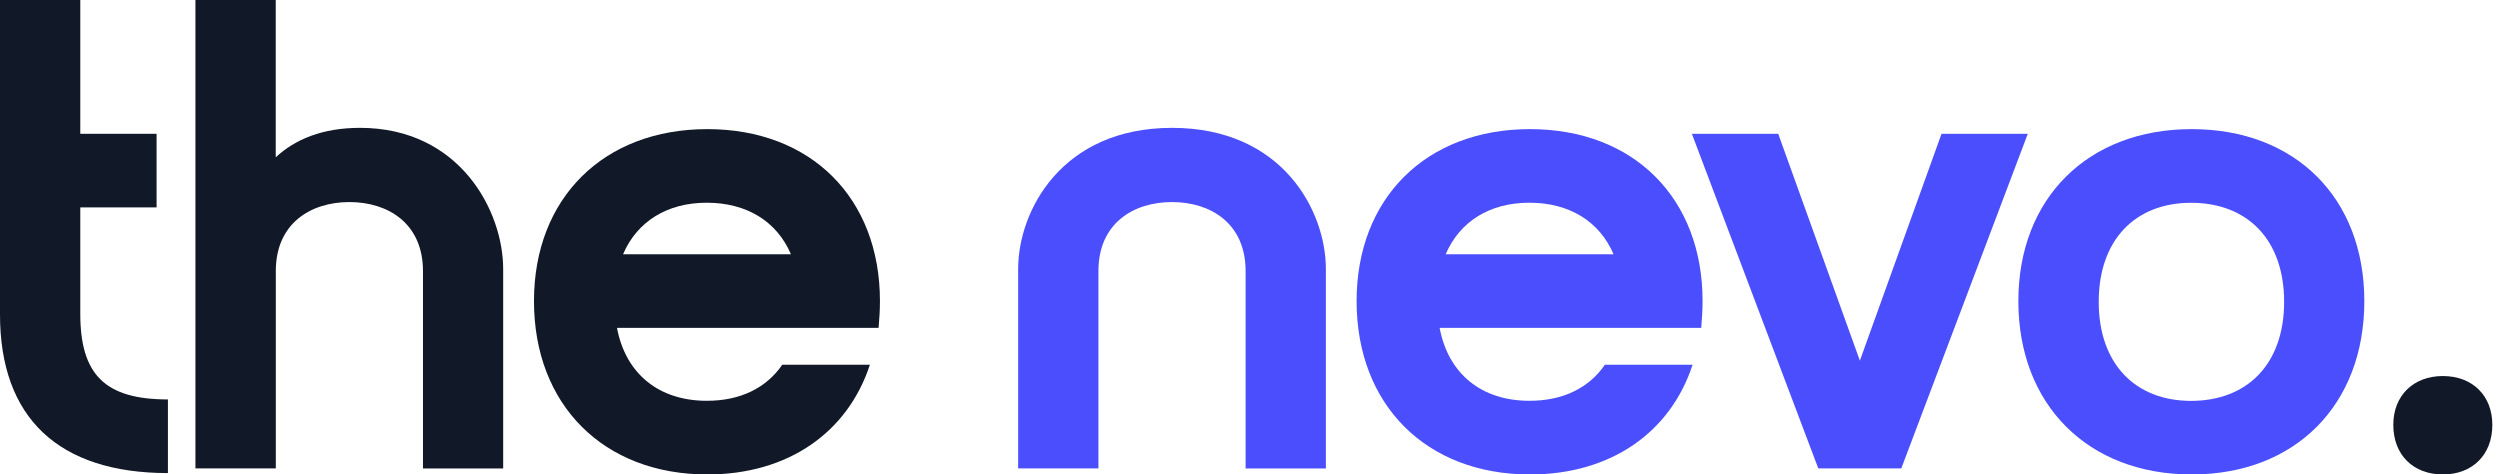
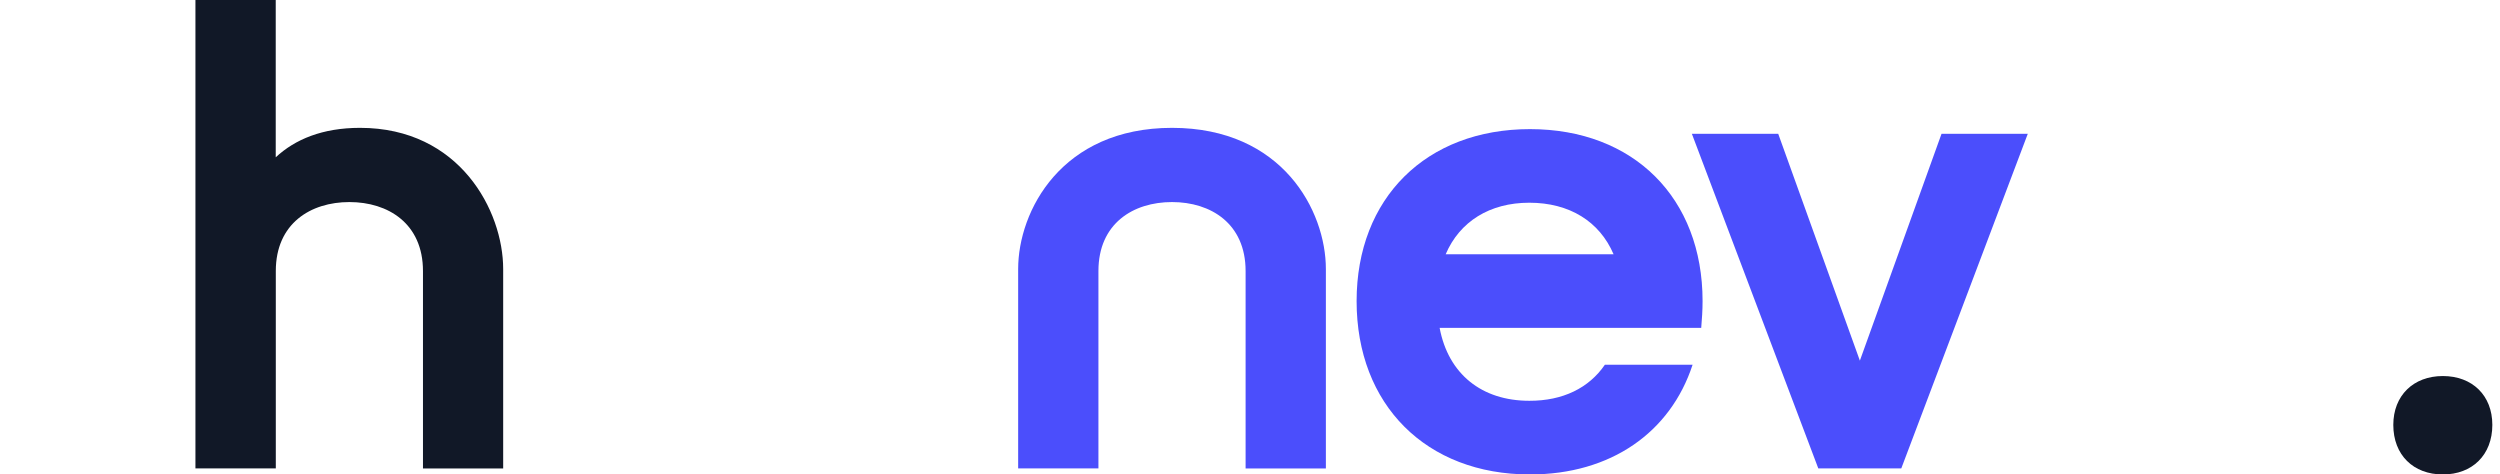
<svg xmlns="http://www.w3.org/2000/svg" width="137" height="26" viewBox="0 0 137 26" fill="none">
-   <path d="M9.206 25.925C3.193 25.925 0 22.881 0 17.235V0H4.4V7.334H8.581V11.366H4.4V17.196C4.4 20.533 5.755 21.889 9.202 21.889V25.925H9.206Z" fill="#111827" />
  <path d="M15.11 8.62C16.173 7.632 17.677 7.006 19.728 7.006C25.191 7.006 27.574 11.554 27.574 14.743V25.672H23.179V14.852C23.179 12.25 21.272 11.073 19.147 11.073C17.021 11.073 15.114 12.245 15.114 14.852V25.667H10.71V0H15.11V8.62Z" fill="#111827" />
-   <path d="M42.868 19.987H47.67C46.458 23.691 43.196 26 38.761 26C33.076 26 29.262 22.186 29.262 16.501C29.262 10.855 33.076 7.076 38.761 7.076C44.447 7.076 48.221 10.855 48.221 16.501C48.221 17.013 48.186 17.489 48.147 17.966H33.81C34.287 20.498 36.12 21.963 38.726 21.963C40.559 21.968 41.989 21.268 42.868 19.987ZM43.344 13.934C42.575 12.136 40.926 11.109 38.726 11.109C36.561 11.109 34.913 12.136 34.143 13.934H43.344Z" fill="#111827" />
  <path d="M72.658 14.743V25.672H68.259V14.852C68.259 12.25 66.352 11.073 64.227 11.073C62.101 11.073 60.194 12.245 60.194 14.852V25.667H55.795V14.743C55.795 11.555 58.178 7.006 64.227 7.006C70.275 7.006 72.658 11.55 72.658 14.743Z" fill="#4B4EFC" />
  <path d="M87.948 19.987H92.754C91.543 23.691 88.28 26 83.841 26C78.156 26 74.342 22.186 74.342 16.501C74.342 10.855 78.156 7.076 83.841 7.076C89.527 7.076 93.301 10.855 93.301 16.501C93.301 17.013 93.266 17.489 93.227 17.966H78.891C79.367 20.498 81.2 21.963 83.806 21.963C85.639 21.968 87.069 21.268 87.948 19.987ZM88.424 13.934C87.655 12.136 86.006 11.109 83.806 11.109C81.641 11.109 79.993 12.136 79.223 13.934H88.424Z" fill="#4B4EFC" />
  <path d="M92.715 7.334H97.447L101.921 19.763L106.395 7.334H111.122L104.191 25.667H99.642L92.715 7.334Z" fill="#4B4EFC" />
-   <path d="M120.105 7.076C125.791 7.076 129.565 10.855 129.565 16.501C129.565 22.186 125.786 26 120.105 26C114.424 26 110.606 22.186 110.606 16.501C110.606 10.855 114.424 7.076 120.105 7.076ZM120.07 21.968C123.149 21.968 125.17 19.952 125.17 16.54C125.17 13.129 123.154 11.113 120.07 11.113C117.027 11.113 115.01 13.129 115.01 16.54C115.01 19.952 117.027 21.968 120.07 21.968Z" fill="#4B4EFC" />
  <path d="M133.868 20.607C135.482 20.607 136.58 21.67 136.58 23.284C136.58 24.933 135.478 26 133.868 26C132.255 26 131.153 24.937 131.153 23.284C131.153 21.675 132.255 20.607 133.868 20.607Z" fill="#111827" />
</svg>